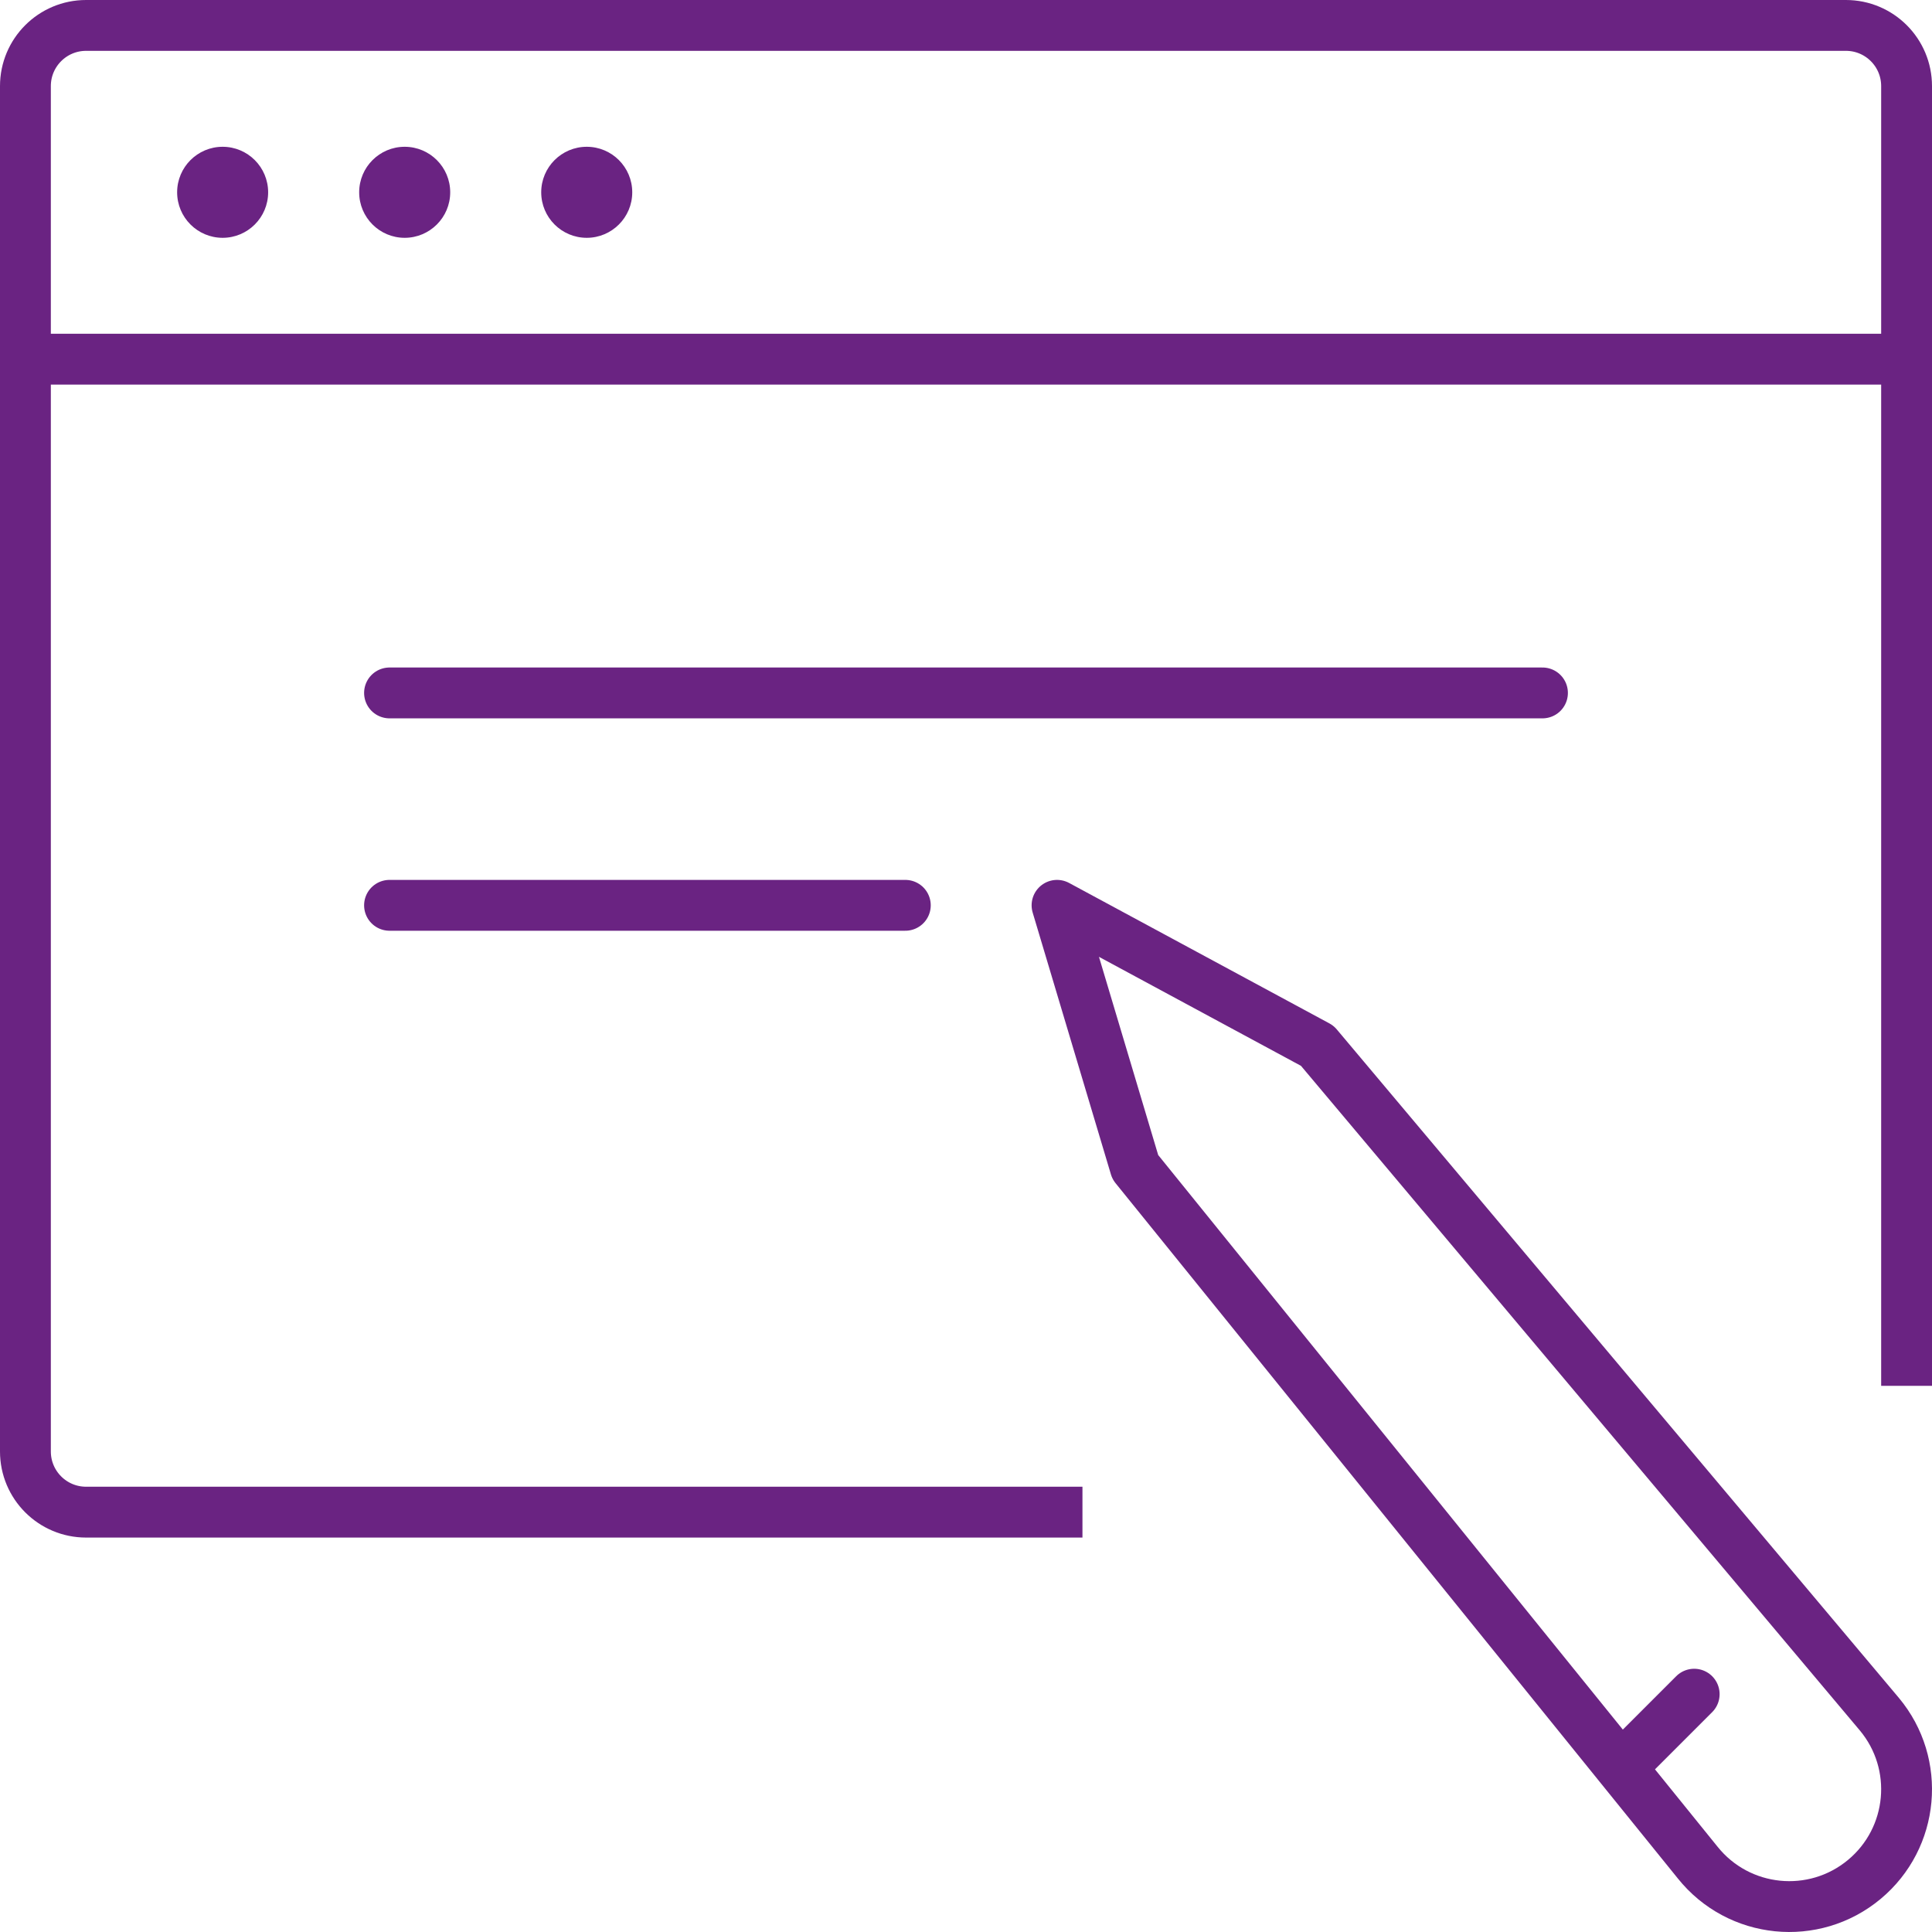
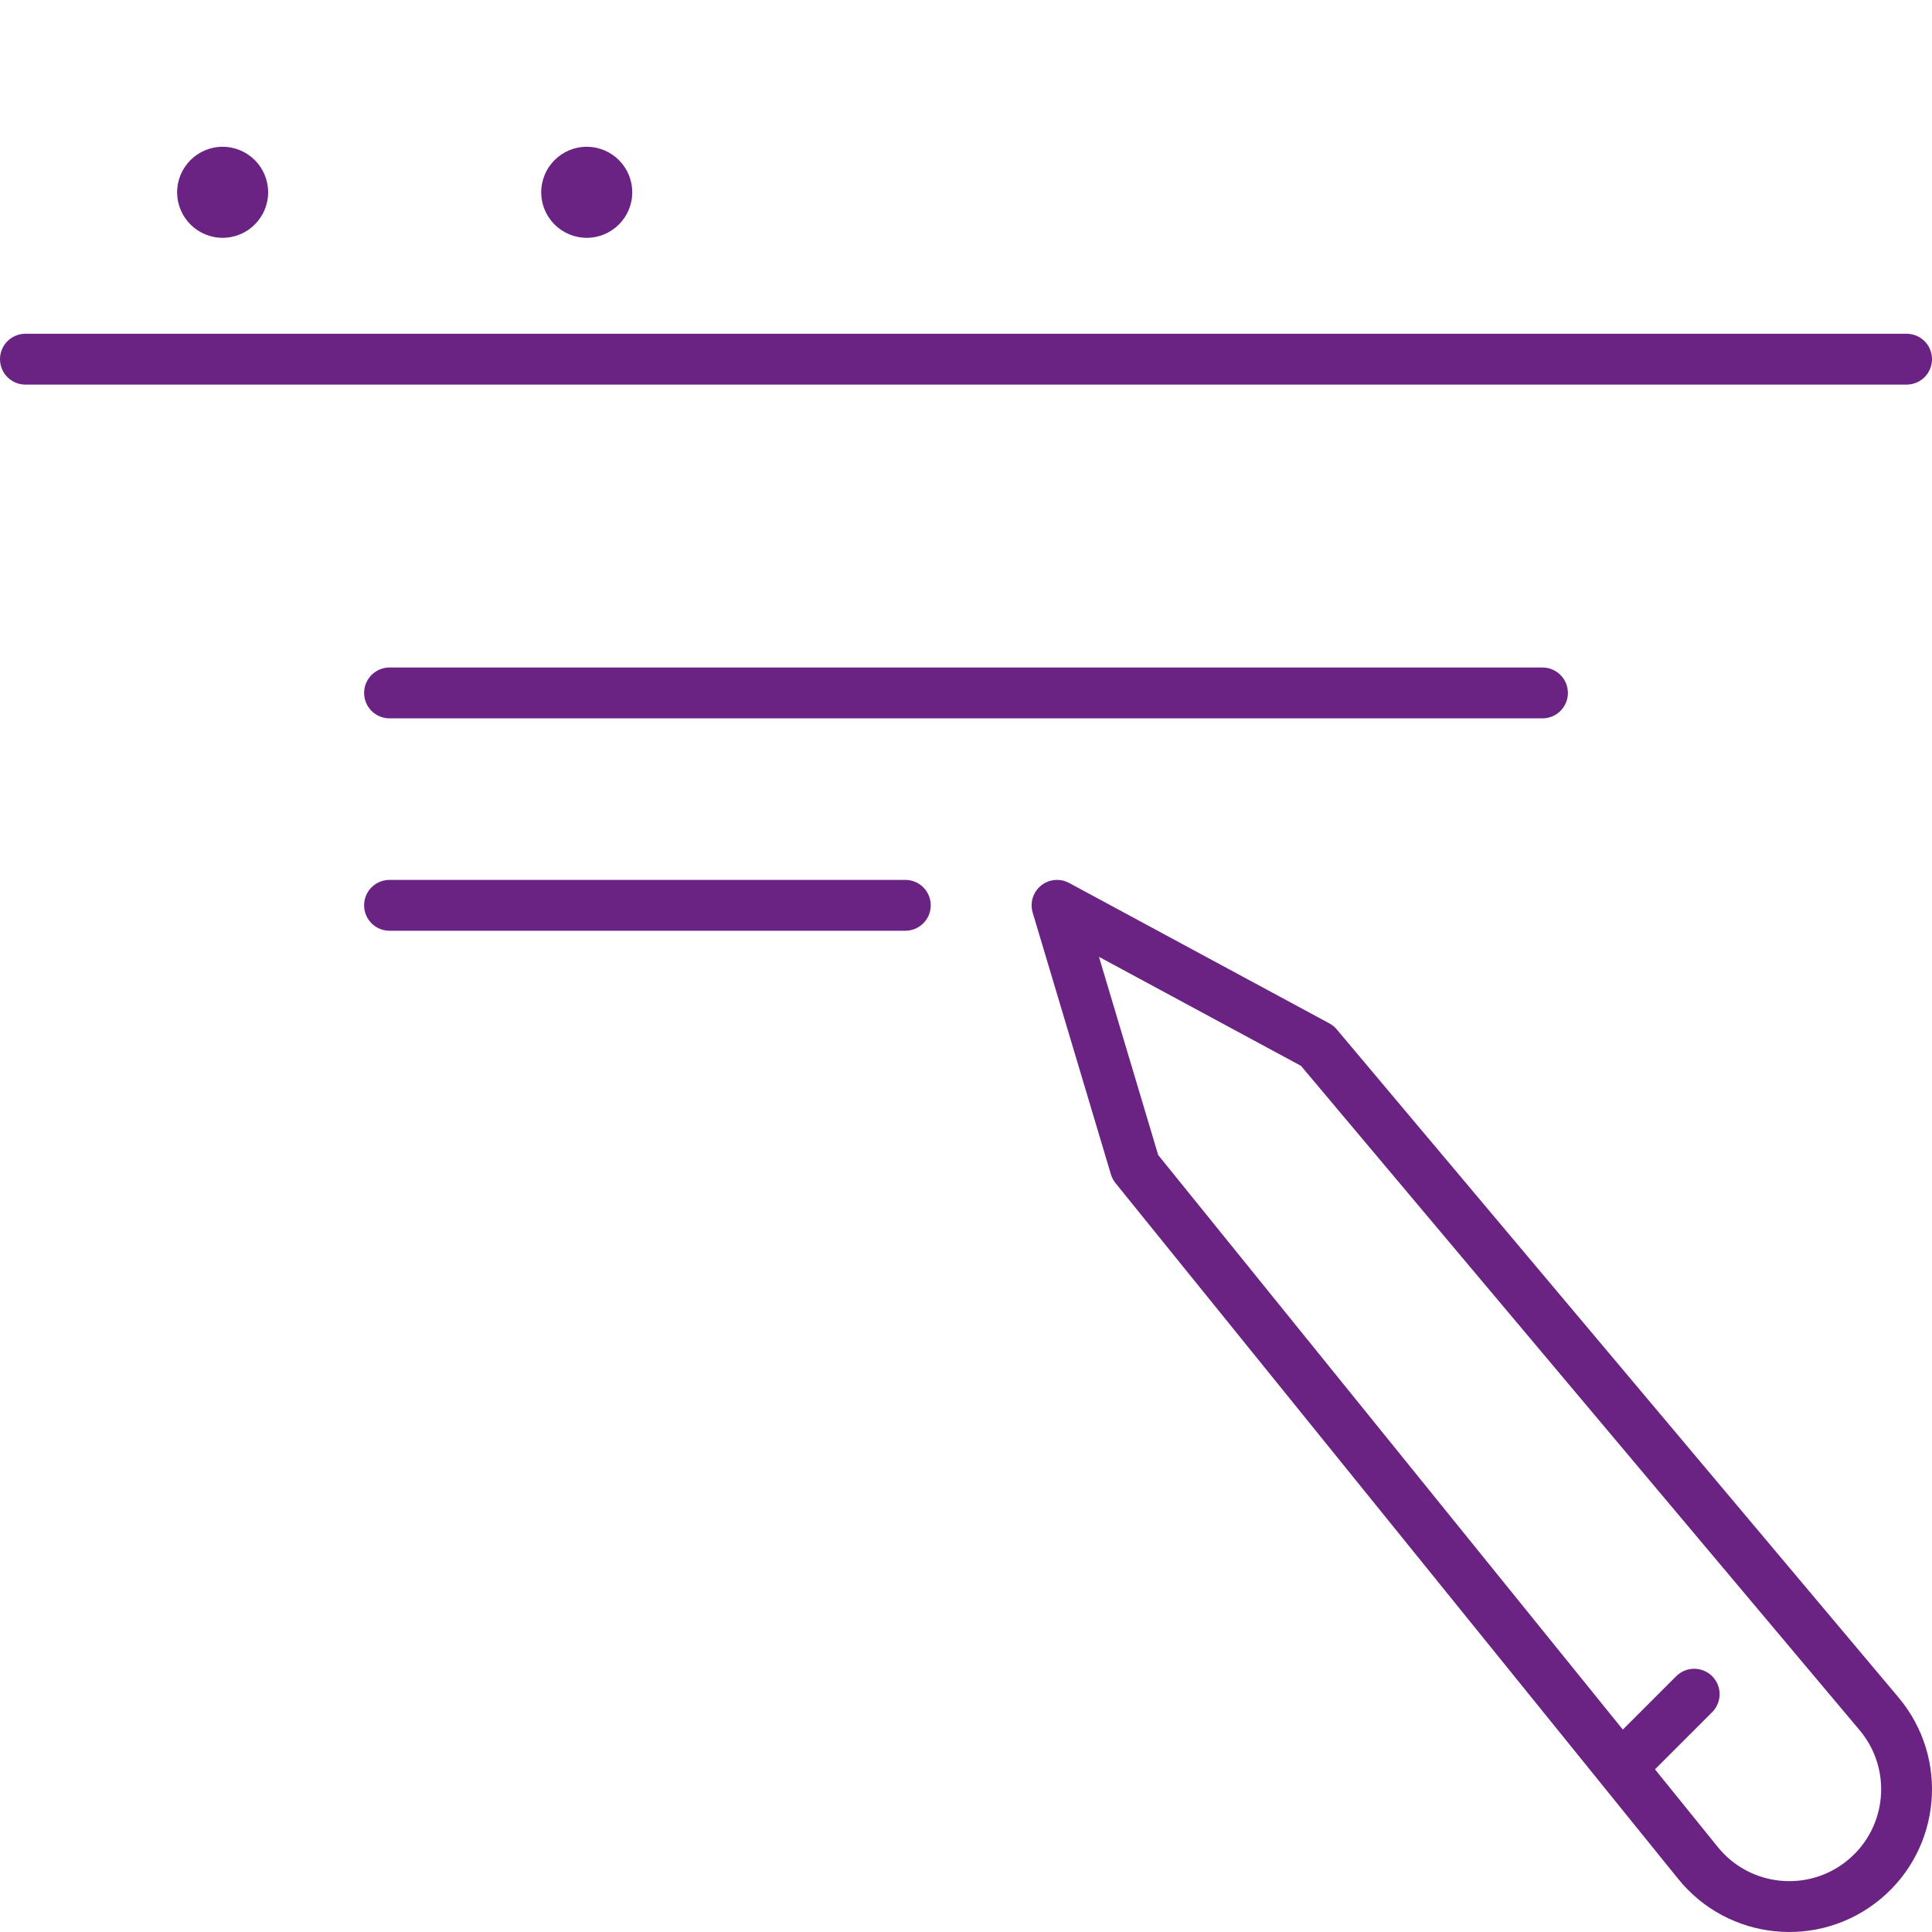
<svg xmlns="http://www.w3.org/2000/svg" width="76px" height="76px" viewBox="0 0 76 76">
  <title>Copy</title>
  <g id="Page-1" stroke="none" stroke-width="1" fill="none" fill-rule="evenodd">
    <g id="IconeServizi" transform="translate(-122, -1883)">
      <g id="Copy" transform="translate(123, 1884)">
-         <path d="M40.581,58.484 L2.387,58.484 C1.068,58.484 0,57.416 0,56.097 L0,2.387 C0,1.068 1.068,0 2.387,0 L71.613,0 C72.932,0 74,1.068 74,2.387 L74,52.516" id="Stroke-1" stroke="#6A2382" stroke-width="2" stroke-linecap="square" stroke-linejoin="round" />
        <line x1="0" y1="13.129" x2="74" y2="13.129" id="Stroke-3" stroke="#6A2382" stroke-width="2" stroke-linecap="round" stroke-linejoin="round" />
        <path d="M9.548,6.565 C9.548,7.553 8.746,8.355 7.758,8.355 C6.77,8.355 5.968,7.553 5.968,6.565 C5.968,5.576 6.77,4.774 7.758,4.774 C8.746,4.774 9.548,5.576 9.548,6.565" id="Fill-5" fill="#6A2382" />
-         <path d="M16.71,6.565 C16.71,7.553 15.908,8.355 14.919,8.355 C13.931,8.355 13.129,7.553 13.129,6.565 C13.129,5.576 13.931,4.774 14.919,4.774 C15.908,4.774 16.71,5.576 16.71,6.565" id="Fill-7" fill="#6A2382" />
        <path d="M23.871,6.565 C23.871,7.553 23.069,8.355 22.081,8.355 C21.092,8.355 20.29,7.553 20.29,6.565 C20.29,5.576 21.092,4.774 22.081,4.774 C23.069,4.774 23.871,5.576 23.871,6.565" id="Fill-9" fill="#6A2382" />
        <line x1="14.323" y1="26.258" x2="59.677" y2="26.258" id="Stroke-11" stroke="#6A2382" stroke-width="2" stroke-linecap="round" stroke-linejoin="round" />
        <line x1="14.323" y1="34.613" x2="34.613" y2="34.613" id="Stroke-13" stroke="#6A2382" stroke-width="2" stroke-linecap="round" stroke-linejoin="round" />
        <path d="M40.581,34.613 L43.659,44.912 L65.782,72.268 C67.397,74.286 70.354,74.585 72.34,72.93 C74.297,71.299 74.562,68.389 72.93,66.432 L50.82,40.138 L40.581,34.613 Z" id="Stroke-15" stroke="#6A2382" stroke-width="2" stroke-linecap="round" stroke-linejoin="round" />
        <line x1="63.258" y1="68.032" x2="65.645" y2="65.645" id="Stroke-17" stroke="#6A2382" stroke-width="2" stroke-linecap="round" stroke-linejoin="round" />
      </g>
    </g>
  </g>
</svg>